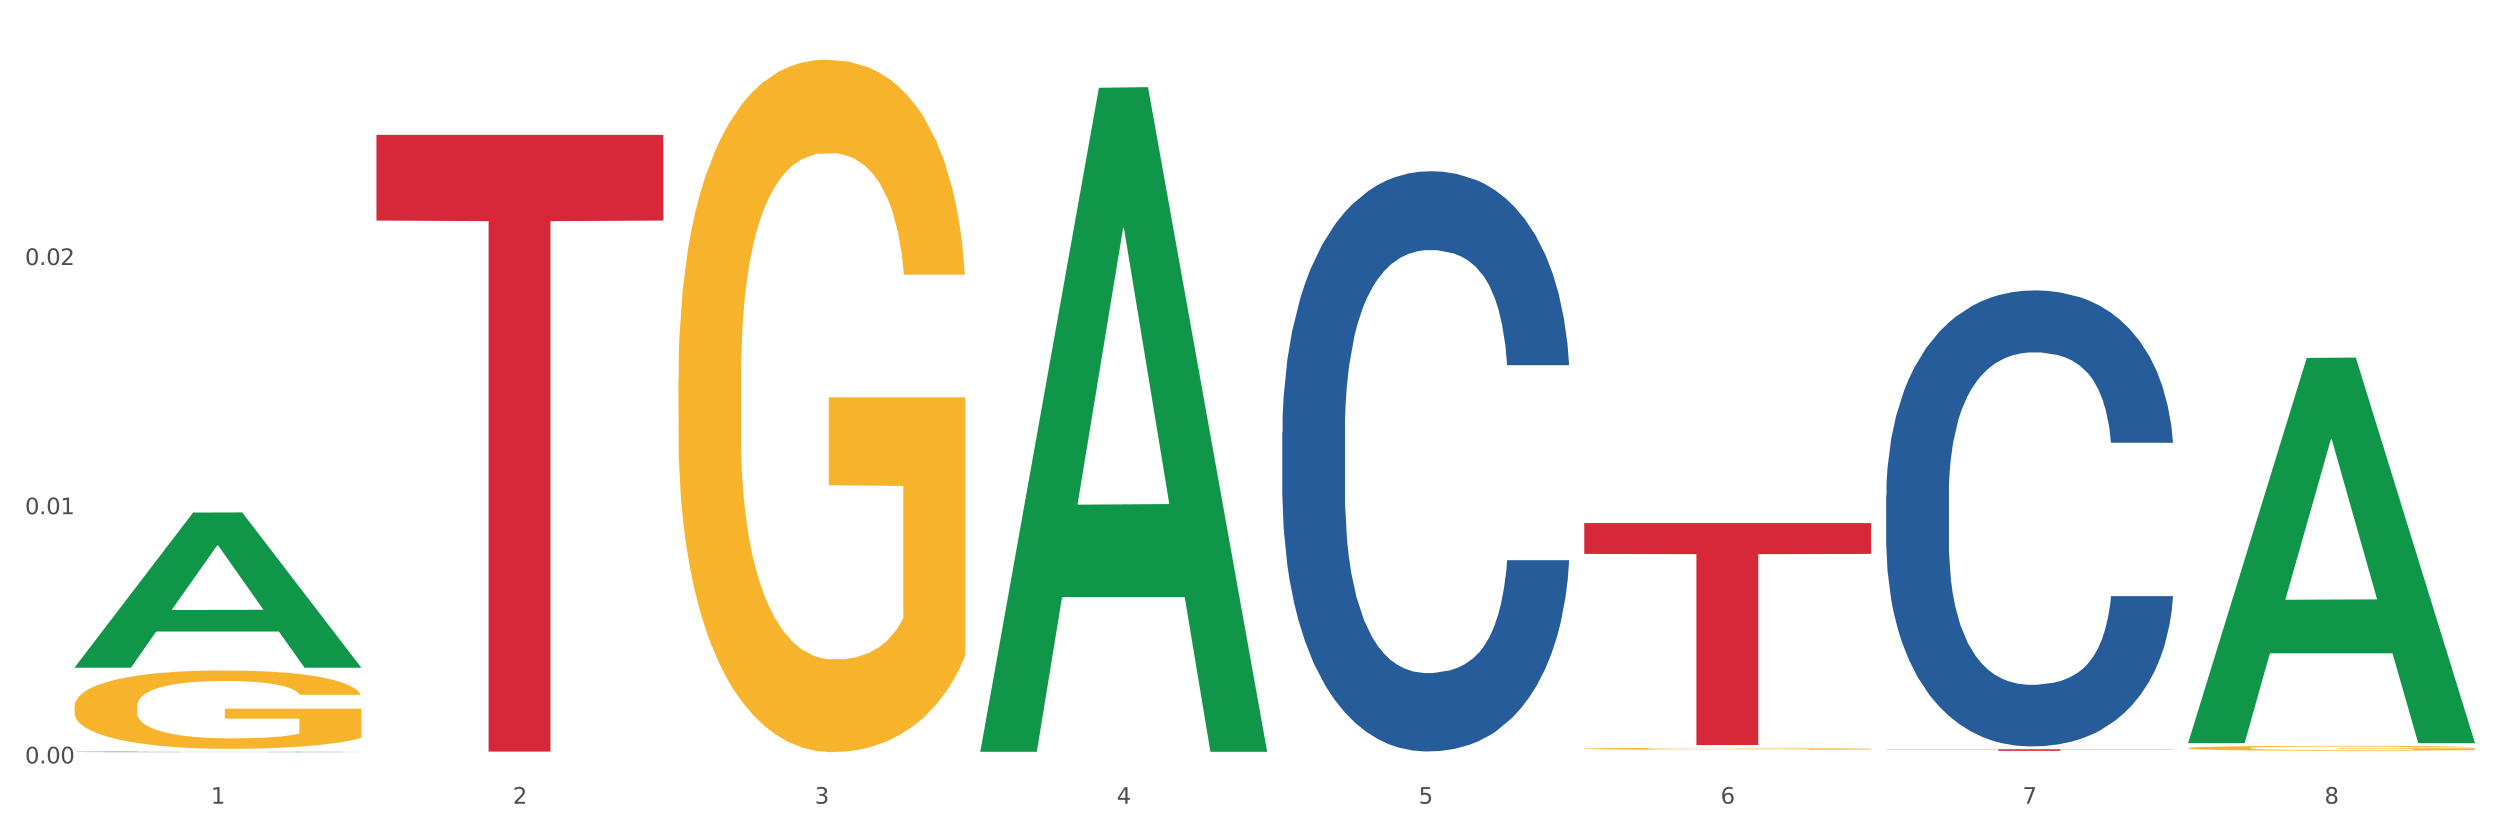
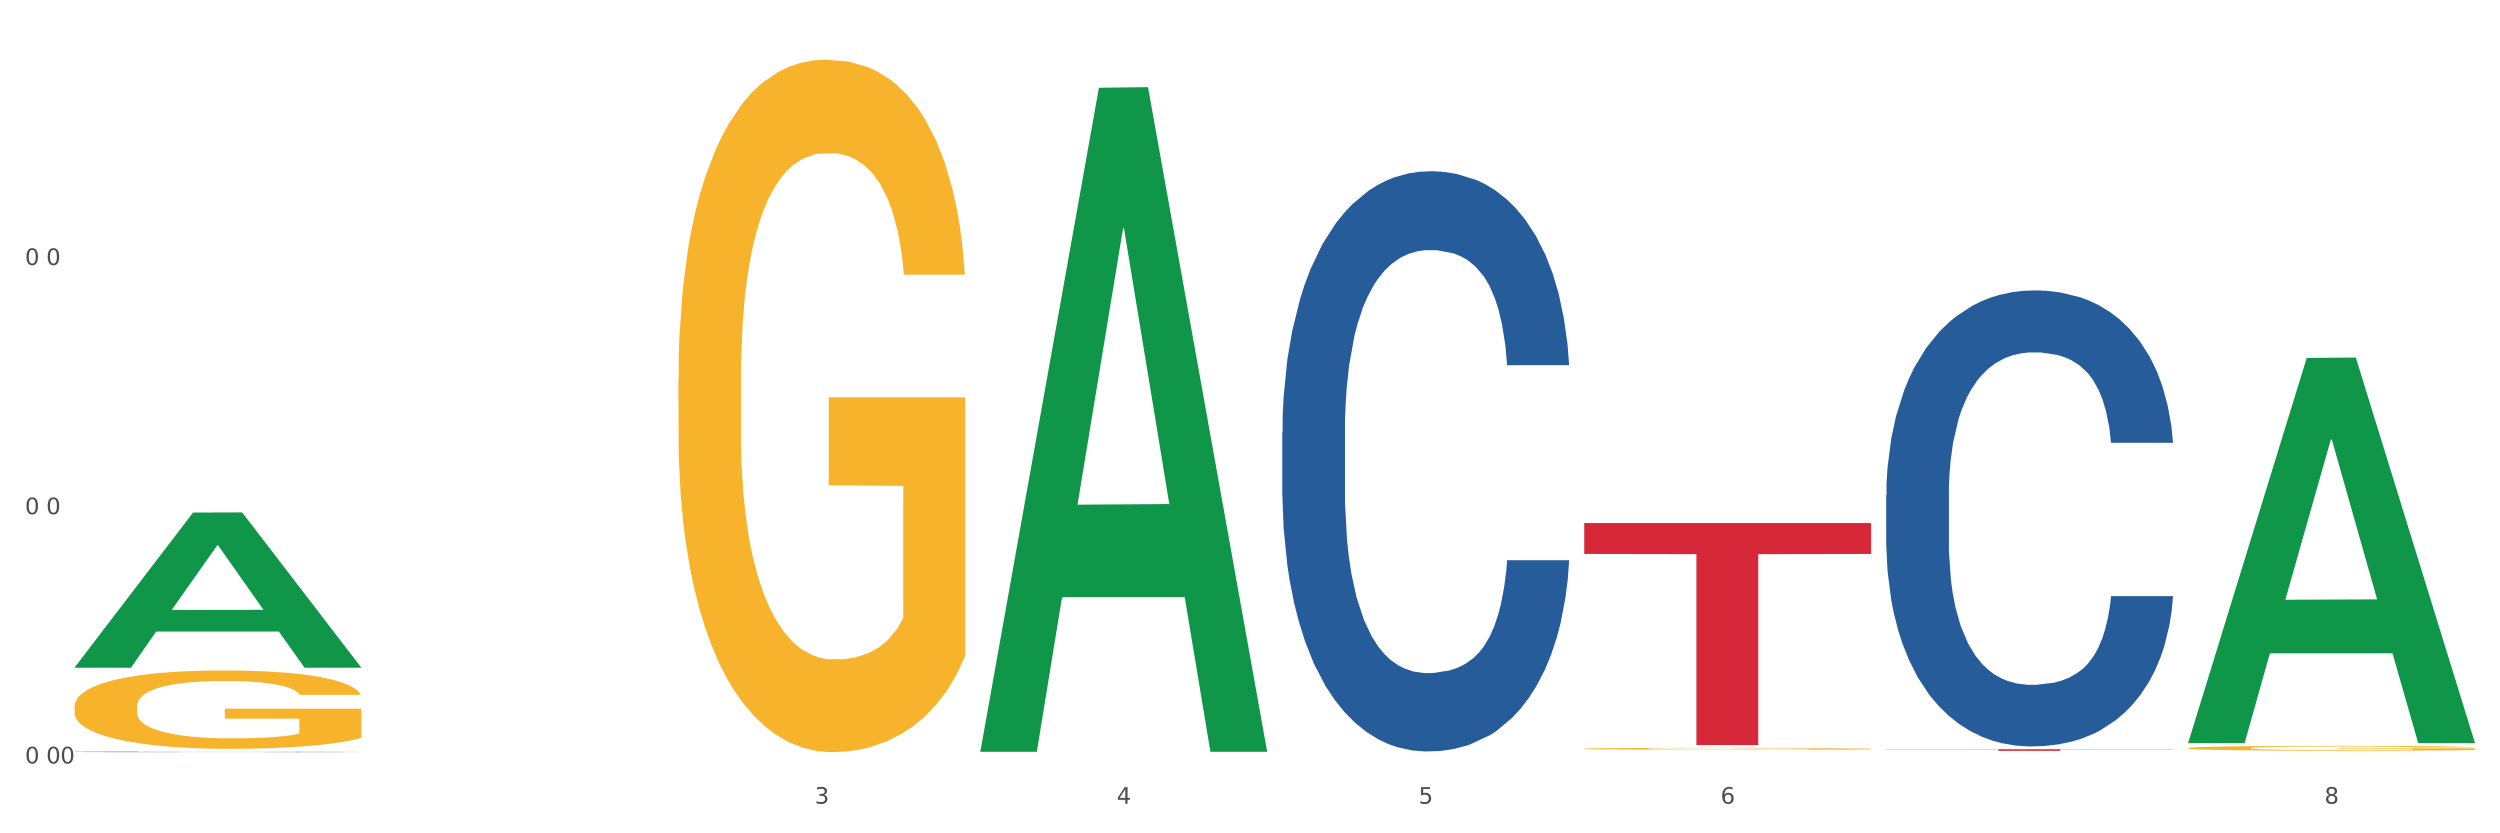
<svg xmlns="http://www.w3.org/2000/svg" xmlns:xlink="http://www.w3.org/1999/xlink" width="1080pt" height="360pt" viewBox="0 0 1080 360" version="1.1">
  <rect x="0" y="0" width="1080" height="360" fill="#333333" stroke="none" />
  <defs>
    <style type="text/css">*{stroke-linejoin: round; stroke-linecap: butt}</style>
  </defs>
  <g id="figure_1">
    <g id="patch_1">
      <path d="M 0 360  L 1080 360  L 1080 0  L 0 0  z " style="fill: #ffffff; stroke: #ffffff; stroke-linejoin: miter" />
    </g>
    <g id="axes_1">
      <g id="matplotlib.axis_1">
        <g id="xtick_1">
          <g id="text_1">
            <g style="fill: #4d4d4d" transform="translate(91.082 347.204) scale(0.096 -0.096)">
              <defs>
-                 <path id="DejaVuSans-31" d="M 794 531  L 1825 531  L 1825 4091  L 703 3866  L 703 4441  L 1819 4666  L 2450 4666  L 2450 531  L 3481 531  L 3481 0  L 794 0  L 794 531  z " transform="scale(0.016)" />
-               </defs>
+                 </defs>
              <use xlink:href="#DejaVuSans-31" />
            </g>
          </g>
        </g>
        <g id="xtick_2">
          <g id="text_2">
            <g style="fill: #4d4d4d" transform="translate(221.525 347.204) scale(0.096 -0.096)">
              <defs>
-                 <path id="DejaVuSans-32" d="M 1228 531  L 3431 531  L 3431 0  L 469 0  L 469 531  Q 828 903 1448 1529  Q 2069 2156 2228 2338  Q 2531 2678 2651 2914  Q 2772 3150 2772 3378  Q 2772 3750 2511 3984  Q 2250 4219 1831 4219  Q 1534 4219 1204 4116  Q 875 4013 500 3803  L 500 4441  Q 881 4594 1212 4672  Q 1544 4750 1819 4750  Q 2544 4750 2975 4387  Q 3406 4025 3406 3419  Q 3406 3131 3298 2873  Q 3191 2616 2906 2266  Q 2828 2175 2409 1742  Q 1991 1309 1228 531  z " transform="scale(0.016)" />
-               </defs>
+                 </defs>
              <use xlink:href="#DejaVuSans-32" />
            </g>
          </g>
        </g>
        <g id="xtick_3">
          <g id="text_3">
            <g style="fill: #4d4d4d" transform="translate(351.968 347.204) scale(0.096 -0.096)">
              <defs>
                <path id="DejaVuSans-33" d="M 2597 2516  Q 3050 2419 3304 2112  Q 3559 1806 3559 1356  Q 3559 666 3084 287  Q 2609 -91 1734 -91  Q 1441 -91 1130 -33  Q 819 25 488 141  L 488 750  Q 750 597 1062 519  Q 1375 441 1716 441  Q 2309 441 2620 675  Q 2931 909 2931 1356  Q 2931 1769 2642 2001  Q 2353 2234 1838 2234  L 1294 2234  L 1294 2753  L 1863 2753  Q 2328 2753 2575 2939  Q 2822 3125 2822 3475  Q 2822 3834 2567 4026  Q 2313 4219 1838 4219  Q 1578 4219 1281 4162  Q 984 4106 628 3988  L 628 4550  Q 988 4650 1302 4700  Q 1616 4750 1894 4750  Q 2613 4750 3031 4423  Q 3450 4097 3450 3541  Q 3450 3153 3228 2886  Q 3006 2619 2597 2516  z " transform="scale(0.016)" />
              </defs>
              <use xlink:href="#DejaVuSans-33" />
            </g>
          </g>
        </g>
        <g id="xtick_4">
          <g id="text_4">
            <g style="fill: #4d4d4d" transform="translate(482.412 347.204) scale(0.096 -0.096)">
              <defs>
                <path id="DejaVuSans-34" d="M 2419 4116  L 825 1625  L 2419 1625  L 2419 4116  z M 2253 4666  L 3047 4666  L 3047 1625  L 3713 1625  L 3713 1100  L 3047 1100  L 3047 0  L 2419 0  L 2419 1100  L 313 1100  L 313 1709  L 2253 4666  z " transform="scale(0.016)" />
              </defs>
              <use xlink:href="#DejaVuSans-34" />
            </g>
          </g>
        </g>
        <g id="xtick_5">
          <g id="text_5">
            <g style="fill: #4d4d4d" transform="translate(612.855 347.204) scale(0.096 -0.096)">
              <defs>
                <path id="DejaVuSans-35" d="M 691 4666  L 3169 4666  L 3169 4134  L 1269 4134  L 1269 2991  Q 1406 3038 1543 3061  Q 1681 3084 1819 3084  Q 2600 3084 3056 2656  Q 3513 2228 3513 1497  Q 3513 744 3044 326  Q 2575 -91 1722 -91  Q 1428 -91 1123 -41  Q 819 9 494 109  L 494 744  Q 775 591 1075 516  Q 1375 441 1709 441  Q 2250 441 2565 725  Q 2881 1009 2881 1497  Q 2881 1984 2565 2268  Q 2250 2553 1709 2553  Q 1456 2553 1204 2497  Q 953 2441 691 2322  L 691 4666  z " transform="scale(0.016)" />
              </defs>
              <use xlink:href="#DejaVuSans-35" />
            </g>
          </g>
        </g>
        <g id="xtick_6">
          <g id="text_6">
            <g style="fill: #4d4d4d" transform="translate(743.299 347.204) scale(0.096 -0.096)">
              <defs>
                <path id="DejaVuSans-36" d="M 2113 2584  Q 1688 2584 1439 2293  Q 1191 2003 1191 1497  Q 1191 994 1439 701  Q 1688 409 2113 409  Q 2538 409 2786 701  Q 3034 994 3034 1497  Q 3034 2003 2786 2293  Q 2538 2584 2113 2584  z M 3366 4563  L 3366 3988  Q 3128 4100 2886 4159  Q 2644 4219 2406 4219  Q 1781 4219 1451 3797  Q 1122 3375 1075 2522  Q 1259 2794 1537 2939  Q 1816 3084 2150 3084  Q 2853 3084 3261 2657  Q 3669 2231 3669 1497  Q 3669 778 3244 343  Q 2819 -91 2113 -91  Q 1303 -91 875 529  Q 447 1150 447 2328  Q 447 3434 972 4092  Q 1497 4750 2381 4750  Q 2619 4750 2861 4703  Q 3103 4656 3366 4563  z " transform="scale(0.016)" />
              </defs>
              <use xlink:href="#DejaVuSans-36" />
            </g>
          </g>
        </g>
        <g id="xtick_7">
          <g id="text_7">
            <g style="fill: #4d4d4d" transform="translate(873.742 347.204) scale(0.096 -0.096)">
              <defs>
-                 <path id="DejaVuSans-37" d="M 525 4666  L 3525 4666  L 3525 4397  L 1831 0  L 1172 0  L 2766 4134  L 525 4134  L 525 4666  z " transform="scale(0.016)" />
-               </defs>
+                 </defs>
              <use xlink:href="#DejaVuSans-37" />
            </g>
          </g>
        </g>
        <g id="xtick_8">
          <g id="text_8">
            <g style="fill: #4d4d4d" transform="translate(1004.185 347.204) scale(0.096 -0.096)">
              <defs>
                <path id="DejaVuSans-38" d="M 2034 2216  Q 1584 2216 1326 1975  Q 1069 1734 1069 1313  Q 1069 891 1326 650  Q 1584 409 2034 409  Q 2484 409 2743 651  Q 3003 894 3003 1313  Q 3003 1734 2745 1975  Q 2488 2216 2034 2216  z M 1403 2484  Q 997 2584 770 2862  Q 544 3141 544 3541  Q 544 4100 942 4425  Q 1341 4750 2034 4750  Q 2731 4750 3128 4425  Q 3525 4100 3525 3541  Q 3525 3141 3298 2862  Q 3072 2584 2669 2484  Q 3125 2378 3379 2068  Q 3634 1759 3634 1313  Q 3634 634 3220 271  Q 2806 -91 2034 -91  Q 1263 -91 848 271  Q 434 634 434 1313  Q 434 1759 690 2068  Q 947 2378 1403 2484  z M 1172 3481  Q 1172 3119 1398 2916  Q 1625 2713 2034 2713  Q 2441 2713 2670 2916  Q 2900 3119 2900 3481  Q 2900 3844 2670 4047  Q 2441 4250 2034 4250  Q 1625 4250 1398 4047  Q 1172 3844 1172 3481  z " transform="scale(0.016)" />
              </defs>
              <use xlink:href="#DejaVuSans-38" />
            </g>
          </g>
        </g>
        <g id="xtick_9" />
        <g id="xtick_10" />
        <g id="xtick_11" />
        <g id="xtick_12" />
        <g id="xtick_13" />
        <g id="xtick_14" />
        <g id="xtick_15" />
      </g>
      <g id="matplotlib.axis_2">
        <g id="ytick_1">
          <g id="text_9">
            <g style="fill: #4d4d4d" transform="translate(10.8 329.798) scale(0.096 -0.096)">
              <defs>
                <path id="DejaVuSans-30" d="M 2034 4250  Q 1547 4250 1301 3770  Q 1056 3291 1056 2328  Q 1056 1369 1301 889  Q 1547 409 2034 409  Q 2525 409 2770 889  Q 3016 1369 3016 2328  Q 3016 3291 2770 3770  Q 2525 4250 2034 4250  z M 2034 4750  Q 2819 4750 3233 4129  Q 3647 3509 3647 2328  Q 3647 1150 3233 529  Q 2819 -91 2034 -91  Q 1250 -91 836 529  Q 422 1150 422 2328  Q 422 3509 836 4129  Q 1250 4750 2034 4750  z " transform="scale(0.016)" />
-                 <path id="DejaVuSans-2e" d="M 684 794  L 1344 794  L 1344 0  L 684 0  L 684 794  z " transform="scale(0.016)" />
              </defs>
              <use xlink:href="#DejaVuSans-30" />
              <use xlink:href="#DejaVuSans-2e" transform="translate(63.623 0)" />
              <use xlink:href="#DejaVuSans-30" transform="translate(95.41 0)" />
              <use xlink:href="#DejaVuSans-30" transform="translate(159.033 0)" />
            </g>
          </g>
        </g>
        <g id="ytick_2">
          <g id="text_10">
            <g style="fill: #4d4d4d" transform="translate(10.8 222.144) scale(0.096 -0.096)">
              <use xlink:href="#DejaVuSans-30" />
              <use xlink:href="#DejaVuSans-2e" transform="translate(63.623 0)" />
              <use xlink:href="#DejaVuSans-30" transform="translate(95.41 0)" />
              <use xlink:href="#DejaVuSans-31" transform="translate(159.033 0)" />
            </g>
          </g>
        </g>
        <g id="ytick_3">
          <g id="text_11">
            <g style="fill: #4d4d4d" transform="translate(10.8 114.489) scale(0.096 -0.096)">
              <use xlink:href="#DejaVuSans-30" />
              <use xlink:href="#DejaVuSans-2e" transform="translate(63.623 0)" />
              <use xlink:href="#DejaVuSans-30" transform="translate(95.41 0)" />
              <use xlink:href="#DejaVuSans-32" transform="translate(159.033 0)" />
            </g>
          </g>
        </g>
        <g id="ytick_4" />
        <g id="ytick_5" />
        <g id="ytick_6" />
      </g>
      <g id="PolyCollection_1">
        <path d="M 32.175 288.321  L 32.303 288.258  L 83.404 221.424  L 104.611 221.361  L 156.096 288.447  L 131.567 288.447  L 120.453 272.825  L 67.691 272.825  L 67.307 273.077  L 56.576 288.447  L 32.175 288.447  L 32.175 288.321  L 74.334 263.502  L 113.81 263.439  L 94.263 235.66  L 94.008 235.534  L 93.752 235.723  L 74.206 263.439  L 74.334 263.502  L 32.175 288.321  z " clip-path="url(#pc8ef886d17)" style="fill: #109648" />
        <path d="M 684.392 323.442  L 684.538 323.441  L 684.538 323.414  L 684.831 323.392  L 686.294 323.336  L 688.489 323.291  L 690.098 323.266  L 691.707 323.247  L 693.609 323.227  L 695.95 323.206  L 700.193 323.176  L 702.827 323.16  L 706.045 323.144  L 711.898 323.121  L 716.14 323.107  L 720.53 323.096  L 727.699 323.083  L 732.38 323.077  L 737.355 323.073  L 743.353 323.07  L 747.889 323.069  L 757.838 323.071  L 766.323 323.078  L 770.42 323.083  L 775.687 323.092  L 778.467 323.098  L 783.002 323.11  L 787.684 323.125  L 790.903 323.138  L 795.731 323.163  L 799.389 323.188  L 802.754 323.219  L 804.509 323.241  L 805.826 323.26  L 806.996 323.283  L 808.167 323.319  L 781.832 323.319  L 780.808 323.294  L 779.198 323.269  L 776.857 323.246  L 774.809 323.231  L 771.298 323.213  L 768.079 323.201  L 764.714 323.192  L 760.617 323.185  L 757.399 323.181  L 752.863 323.178  L 743.939 323.179  L 737.94 323.185  L 733.843 323.192  L 731.21 323.199  L 728.869 323.206  L 726.236 323.216  L 723.163 323.232  L 720.968 323.246  L 718.774 323.263  L 717.018 323.281  L 715.409 323.302  L 714.092 323.324  L 713.068 323.347  L 712.19 323.375  L 711.459 323.421  L 711.459 323.522  L 711.751 323.545  L 712.483 323.575  L 713.361 323.598  L 714.824 323.625  L 716.14 323.643  L 718.628 323.67  L 721.407 323.692  L 723.602 323.706  L 725.797 323.718  L 729.601 323.734  L 733.843 323.747  L 737.501 323.755  L 742.475 323.762  L 745.841 323.765  L 748.767 323.767  L 755.936 323.767  L 761.056 323.765  L 766.762 323.76  L 771.151 323.753  L 774.809 323.745  L 778.906 323.732  L 781.539 323.719  L 781.539 323.565  L 749.352 323.564  L 749.352 323.462  L 808.313 323.462  L 808.313 323.762  L 805.826 323.778  L 803.046 323.792  L 800.12 323.804  L 795.731 323.82  L 790.464 323.835  L 785.782 323.845  L 780.808 323.854  L 774.955 323.862  L 767.348 323.869  L 762.666 323.872  L 756.813 323.874  L 749.937 323.875  L 743.939 323.874  L 738.086 323.87  L 731.941 323.863  L 725.943 323.854  L 721.407 323.844  L 716.872 323.832  L 712.044 323.817  L 708.24 323.802  L 705.314 323.789  L 702.095 323.772  L 698.584 323.75  L 695.95 323.73  L 693.609 323.709  L 691.122 323.683  L 689.366 323.66  L 687.611 323.631  L 686.587 323.61  L 685.416 323.577  L 684.538 323.531  L 684.392 323.442  z " clip-path="url(#pc8ef886d17)" style="fill: #f7b32b" />
        <path d="M 945.279 323.186  L 945.425 323.184  L 945.425 323.115  L 945.718 323.056  L 947.181 322.913  L 949.375 322.795  L 950.985 322.732  L 952.594 322.681  L 954.496 322.63  L 956.837 322.576  L 961.08 322.498  L 963.713 322.458  L 966.932 322.416  L 972.784 322.355  L 977.027 322.321  L 981.416 322.293  L 988.585 322.258  L 993.267 322.243  L 998.242 322.232  L 1004.24 322.224  L 1008.776 322.222  L 1018.724 322.228  L 1027.21 322.245  L 1031.307 322.258  L 1036.574 322.281  L 1039.354 322.296  L 1043.889 322.327  L 1048.571 322.367  L 1051.79 322.401  L 1056.618 322.466  L 1060.275 322.531  L 1063.64 322.611  L 1065.396 322.666  L 1066.713 322.717  L 1067.883 322.776  L 1069.054 322.87  L 1042.719 322.87  L 1041.694 322.803  L 1040.085 322.74  L 1037.744 322.679  L 1035.696 322.641  L 1032.185 322.593  L 1028.966 322.563  L 1025.601 322.54  L 1021.504 322.521  L 1018.285 322.512  L 1013.75 322.504  L 1004.825 322.506  L 998.827 322.521  L 994.73 322.54  L 992.097 322.557  L 989.756 322.576  L 987.122 322.603  L 984.05 322.643  L 981.855 322.679  L 979.661 322.725  L 977.905 322.771  L 976.296 322.824  L 974.979 322.881  L 973.955 322.94  L 973.077 323.012  L 972.345 323.132  L 972.345 323.393  L 972.638 323.452  L 973.37 323.53  L 974.247 323.589  L 975.71 323.66  L 977.027 323.707  L 979.514 323.776  L 982.294 323.833  L 984.489 323.869  L 986.683 323.9  L 990.487 323.942  L 994.73 323.976  L 998.388 323.997  L 1003.362 324.016  L 1006.727 324.024  L 1009.653 324.027  L 1016.822 324.027  L 1021.943 324.022  L 1027.649 324.008  L 1032.038 323.991  L 1035.696 323.97  L 1039.792 323.936  L 1042.426 323.904  L 1042.426 323.506  L 1010.239 323.504  L 1010.239 323.239  L 1069.2 323.239  L 1069.2 324.016  L 1066.713 324.056  L 1063.933 324.092  L 1061.007 324.124  L 1056.618 324.164  L 1051.351 324.203  L 1046.669 324.229  L 1041.694 324.252  L 1035.842 324.273  L 1028.234 324.292  L 1023.553 324.3  L 1017.7 324.305  L 1010.824 324.307  L 1004.825 324.303  L 998.973 324.294  L 992.828 324.277  L 986.83 324.252  L 982.294 324.227  L 977.759 324.197  L 972.931 324.157  L 969.127 324.119  L 966.201 324.084  L 962.982 324.041  L 959.47 323.984  L 956.837 323.932  L 954.496 323.879  L 952.009 323.81  L 950.253 323.751  L 948.498 323.677  L 947.473 323.622  L 946.303 323.536  L 945.425 323.416  L 945.279 323.186  z " clip-path="url(#pc8ef886d17)" style="fill: #f7b32b" />
        <path d="M 814.835 213.973  L 814.982 213.793  L 814.982 208.755  L 815.421 201.917  L 817.033 189.322  L 819.083 179.786  L 822.599 168.63  L 824.503 163.952  L 826.993 158.734  L 832.12 150.277  L 837.979 143.08  L 842.08 139.121  L 845.157 136.602  L 852.041 132.104  L 855.996 130.125  L 860.097 128.505  L 863.613 127.426  L 869.472 126.166  L 874.159 125.626  L 879.579 125.447  L 884.12 125.626  L 890.126 126.346  L 898.914 128.505  L 902.283 129.765  L 906.824 131.924  L 911.512 134.803  L 915.32 137.682  L 919.714 141.82  L 924.255 147.218  L 928.65 154.056  L 931.726 160.353  L 934.216 167.011  L 936.413 175.108  L 938.024 183.924  L 938.757 191.301  L 911.951 191.301  L 911.219 184.644  L 909.754 177.447  L 908.289 172.589  L 906.678 168.63  L 904.188 164.132  L 901.99 161.253  L 898.328 157.834  L 894.959 155.675  L 892.176 154.415  L 888.807 153.336  L 881.63 152.256  L 876.503 152.256  L 873.28 152.616  L 869.326 153.516  L 865.957 154.775  L 862.002 156.934  L 858.926 159.274  L 855.849 162.332  L 854.092 164.492  L 851.455 168.45  L 849.697 171.689  L 847.354 177.267  L 846.035 181.225  L 843.692 191.481  L 842.666 199.038  L 842.227 204.256  L 841.934 210.014  L 841.934 238.083  L 842.813 250.679  L 843.545 256.077  L 844.717 262.194  L 846.914 270.111  L 850.137 277.848  L 853.506 283.426  L 856.289 286.845  L 858.926 289.364  L 861.562 291.343  L 864.785 293.142  L 867.421 294.222  L 871.376 295.302  L 876.064 295.841  L 879.726 295.841  L 887.196 294.942  L 890.565 294.042  L 893.788 292.783  L 897.303 290.803  L 900.086 288.644  L 901.697 287.025  L 904.334 283.606  L 906.385 280.007  L 908.142 275.869  L 909.314 272.27  L 910.633 266.872  L 911.658 260.755  L 911.951 257.516  L 938.757 257.516  L 938.171 263.994  L 937.145 270.291  L 935.095 278.748  L 933.483 283.606  L 930.993 289.544  L 928.357 294.582  L 924.695 300.16  L 921.326 304.298  L 917.81 307.897  L 914.002 311.136  L 907.117 315.634  L 904.627 316.893  L 899.354 319.053  L 895.252 320.312  L 889.247 321.572  L 883.095 322.291  L 876.65 322.471  L 870.937 322.111  L 864.638 321.032  L 860.683 319.952  L 856.289 318.333  L 851.162 315.814  L 846.328 312.755  L 841.788 309.156  L 837.54 305.018  L 833.585 300.34  L 828.458 292.603  L 824.649 285.046  L 821.866 278.028  L 819.962 272.09  L 818.058 264.533  L 817.033 259.315  L 815.421 246.72  L 814.835 235.025  L 814.835 213.973  z " clip-path="url(#pc8ef886d17)" style="fill: #255c99" />
-         <path d="M 553.949 186.603  L 554.095 186.374  L 554.095 179.964  L 554.535 171.264  L 556.146 155.239  L 558.196 143.105  L 561.712 128.911  L 563.616 122.959  L 566.106 116.32  L 571.233 105.56  L 577.092 96.403  L 581.194 91.366  L 584.27 88.161  L 591.154 82.438  L 595.109 79.919  L 599.211 77.859  L 602.726 76.485  L 608.585 74.883  L 613.273 74.196  L 618.692 73.967  L 623.233 74.196  L 629.239 75.112  L 638.028 77.859  L 641.397 79.462  L 645.937 82.209  L 650.625 85.872  L 654.433 89.535  L 658.828 94.8  L 663.368 101.668  L 667.763 110.368  L 670.839 118.38  L 673.329 126.851  L 675.526 137.153  L 677.137 148.371  L 677.87 157.757  L 651.064 157.757  L 650.332 149.287  L 648.867 140.129  L 647.402 133.948  L 645.791 128.911  L 643.301 123.188  L 641.104 119.525  L 637.442 115.175  L 634.073 112.428  L 631.289 110.826  L 627.92 109.452  L 620.743 108.078  L 615.616 108.078  L 612.394 108.536  L 608.439 109.681  L 605.07 111.283  L 601.115 114.031  L 598.039 117.007  L 594.963 120.899  L 593.205 123.646  L 590.568 128.682  L 588.811 132.803  L 586.467 139.9  L 585.149 144.937  L 582.805 157.986  L 581.78 167.601  L 581.34 174.24  L 581.047 181.566  L 581.047 217.28  L 581.926 233.305  L 582.658 240.174  L 583.83 247.957  L 586.027 258.03  L 589.25 267.875  L 592.619 274.972  L 595.402 279.321  L 598.039 282.526  L 600.675 285.045  L 603.898 287.334  L 606.535 288.708  L 610.489 290.081  L 615.177 290.768  L 618.839 290.768  L 626.309 289.623  L 629.678 288.479  L 632.901 286.876  L 636.416 284.358  L 639.199 281.611  L 640.811 279.55  L 643.447 275.2  L 645.498 270.622  L 647.256 265.356  L 648.428 260.778  L 649.746 253.91  L 650.771 246.126  L 651.064 242.005  L 677.87 242.005  L 677.284 250.247  L 676.259 258.259  L 674.208 269.019  L 672.597 275.2  L 670.106 282.755  L 667.47 289.165  L 663.808 296.262  L 660.439 301.528  L 656.923 306.107  L 653.115 310.227  L 646.23 315.951  L 643.74 317.553  L 638.467 320.301  L 634.366 321.903  L 628.36 323.506  L 622.208 324.421  L 615.763 324.65  L 610.05 324.192  L 603.751 322.819  L 599.797 321.445  L 595.402 319.385  L 590.275 316.18  L 585.442 312.288  L 580.901 307.709  L 576.653 302.444  L 572.698 296.491  L 567.571 286.647  L 563.763 277.032  L 560.98 268.104  L 559.075 260.549  L 557.171 250.933  L 556.146 244.294  L 554.535 228.269  L 553.949 213.388  L 553.949 186.603  z " clip-path="url(#pc8ef886d17)" style="fill: #255c99" />
+         <path d="M 553.949 186.603  L 554.095 186.374  L 554.095 179.964  L 554.535 171.264  L 556.146 155.239  L 558.196 143.105  L 561.712 128.911  L 563.616 122.959  L 566.106 116.32  L 571.233 105.56  L 577.092 96.403  L 581.194 91.366  L 584.27 88.161  L 591.154 82.438  L 595.109 79.919  L 599.211 77.859  L 602.726 76.485  L 608.585 74.883  L 613.273 74.196  L 618.692 73.967  L 623.233 74.196  L 629.239 75.112  L 638.028 77.859  L 641.397 79.462  L 645.937 82.209  L 650.625 85.872  L 654.433 89.535  L 658.828 94.8  L 663.368 101.668  L 667.763 110.368  L 670.839 118.38  L 673.329 126.851  L 675.526 137.153  L 677.137 148.371  L 677.87 157.757  L 651.064 157.757  L 650.332 149.287  L 648.867 140.129  L 647.402 133.948  L 645.791 128.911  L 643.301 123.188  L 641.104 119.525  L 637.442 115.175  L 634.073 112.428  L 631.289 110.826  L 627.92 109.452  L 620.743 108.078  L 615.616 108.078  L 612.394 108.536  L 608.439 109.681  L 605.07 111.283  L 601.115 114.031  L 598.039 117.007  L 594.963 120.899  L 593.205 123.646  L 590.568 128.682  L 588.811 132.803  L 586.467 139.9  L 585.149 144.937  L 582.805 157.986  L 581.78 167.601  L 581.34 174.24  L 581.047 181.566  L 581.047 217.28  L 581.926 233.305  L 582.658 240.174  L 583.83 247.957  L 586.027 258.03  L 589.25 267.875  L 592.619 274.972  L 595.402 279.321  L 598.039 282.526  L 600.675 285.045  L 603.898 287.334  L 606.535 288.708  L 610.489 290.081  L 615.177 290.768  L 618.839 290.768  L 626.309 289.623  L 629.678 288.479  L 632.901 286.876  L 636.416 284.358  L 639.199 281.611  L 640.811 279.55  L 643.447 275.2  L 645.498 270.622  L 647.256 265.356  L 648.428 260.778  L 649.746 253.91  L 650.771 246.126  L 651.064 242.005  L 677.87 242.005  L 677.284 250.247  L 676.259 258.259  L 674.208 269.019  L 672.597 275.2  L 670.106 282.755  L 667.47 289.165  L 663.808 296.262  L 660.439 301.528  L 656.923 306.107  L 653.115 310.227  L 646.23 315.951  L 643.74 317.553  L 634.366 321.903  L 628.36 323.506  L 622.208 324.421  L 615.763 324.65  L 610.05 324.192  L 603.751 322.819  L 599.797 321.445  L 595.402 319.385  L 590.275 316.18  L 585.442 312.288  L 580.901 307.709  L 576.653 302.444  L 572.698 296.491  L 567.571 286.647  L 563.763 277.032  L 560.98 268.104  L 559.075 260.549  L 557.171 250.933  L 556.146 244.294  L 554.535 228.269  L 553.949 213.388  L 553.949 186.603  z " clip-path="url(#pc8ef886d17)" style="fill: #255c99" />
        <path d="M 293.062 164.009  L 293.208 163.736  L 293.208 153.9  L 293.501 145.43  L 294.964 124.939  L 297.158 107.999  L 298.768 98.983  L 300.377 91.606  L 302.279 84.229  L 304.62 76.579  L 308.863 65.377  L 311.496 59.639  L 314.715 53.628  L 320.567 44.885  L 324.81 39.967  L 329.199 35.869  L 336.368 30.951  L 341.05 28.765  L 346.025 27.126  L 352.023 26.033  L 356.559 25.759  L 366.507 26.579  L 374.993 29.038  L 379.09 30.951  L 384.357 34.229  L 387.137 36.415  L 391.672 40.787  L 396.354 46.524  L 399.573 51.442  L 404.401 60.732  L 408.058 70.021  L 411.423 81.497  L 413.179 89.42  L 414.496 96.797  L 415.666 105.267  L 416.837 118.655  L 390.502 118.655  L 389.477 109.092  L 387.868 100.076  L 385.527 91.333  L 383.479 85.868  L 379.968 79.038  L 376.749 74.666  L 373.384 71.387  L 369.287 68.655  L 366.069 67.289  L 361.533 66.196  L 352.608 66.469  L 346.61 68.655  L 342.513 71.387  L 339.88 73.846  L 337.539 76.579  L 334.905 80.404  L 331.833 86.141  L 329.638 91.333  L 327.444 97.89  L 325.688 104.447  L 324.079 112.097  L 322.762 120.294  L 321.738 128.764  L 320.86 139.146  L 320.128 156.359  L 320.128 193.791  L 320.421 202.26  L 321.153 213.463  L 322.03 221.932  L 323.493 232.042  L 324.81 238.872  L 327.297 248.708  L 330.077 256.905  L 332.272 262.096  L 334.466 266.467  L 338.27 272.478  L 342.513 277.396  L 346.171 280.402  L 351.145 283.134  L 354.51 284.227  L 357.436 284.773  L 364.605 284.773  L 369.726 283.954  L 375.432 282.041  L 379.821 279.582  L 383.479 276.577  L 387.576 271.659  L 390.209 267.014  L 390.209 209.911  L 358.022 209.637  L 358.022 171.66  L 416.983 171.66  L 416.983 283.134  L 414.496 288.872  L 411.716 294.063  L 408.79 298.708  L 404.401 304.445  L 399.134 309.91  L 394.452 313.735  L 389.477 317.013  L 383.625 320.019  L 376.017 322.751  L 371.336 323.844  L 365.483 324.664  L 358.607 324.937  L 352.608 324.39  L 346.756 323.024  L 340.611 320.565  L 334.613 317.013  L 330.077 313.462  L 325.542 309.09  L 320.714 303.352  L 316.91 297.888  L 313.984 292.97  L 310.765 286.686  L 307.253 278.489  L 304.62 271.112  L 302.279 263.462  L 299.792 253.626  L 298.036 245.156  L 296.281 234.501  L 295.256 226.577  L 294.086 214.282  L 293.208 197.069  L 293.062 164.009  z " clip-path="url(#pc8ef886d17)" style="fill: #f7b32b" />
-         <path d="M 162.618 58.259  L 286.54 58.259  L 286.54 95.283  L 237.793 95.533  L 237.793 324.683  L 211.071 324.683  L 211.071 95.533  L 162.618 95.283  L 162.618 58.509  L 162.618 58.259  z " clip-path="url(#pc8ef886d17)" style="fill: #d62839" />
        <path d="M 684.392 225.976  L 808.313 225.976  L 808.313 239.302  L 759.567 239.392  L 759.567 321.868  L 732.845 321.868  L 732.845 239.392  L 684.392 239.302  L 684.392 226.066  L 684.392 225.976  z " clip-path="url(#pc8ef886d17)" style="fill: #d62839" />
        <path d="M 814.835 323.673  L 938.757 323.673  L 938.757 323.769  L 890.01 323.769  L 890.01 324.364  L 863.288 324.364  L 863.288 323.769  L 814.835 323.769  L 814.835 323.673  L 814.835 323.673  z " clip-path="url(#pc8ef886d17)" style="fill: #d62839" />
        <path d="M 32.175 324.807  L 32.321 324.807  L 32.321 324.8  L 32.761 324.792  L 34.372 324.775  L 36.423 324.763  L 39.938 324.748  L 41.843 324.742  L 44.333 324.735  L 49.46 324.724  L 55.319 324.714  L 59.42 324.709  L 62.496 324.706  L 69.381 324.7  L 73.336 324.697  L 77.437 324.695  L 80.953 324.694  L 86.812 324.692  L 91.499 324.692  L 96.919 324.691  L 101.46 324.692  L 107.465 324.693  L 116.254 324.695  L 119.623 324.697  L 124.164 324.7  L 128.851 324.704  L 132.66 324.707  L 137.054 324.713  L 141.595 324.72  L 145.989 324.729  L 149.065 324.737  L 151.555 324.746  L 153.753 324.756  L 155.364 324.768  L 156.096 324.778  L 129.291 324.778  L 128.558 324.769  L 127.093 324.759  L 125.629 324.753  L 124.017 324.748  L 121.527 324.742  L 119.33 324.738  L 115.668 324.734  L 112.299 324.731  L 109.516 324.729  L 106.147 324.728  L 98.969 324.726  L 93.843 324.726  L 90.62 324.727  L 86.665 324.728  L 83.296 324.73  L 79.341 324.733  L 76.265 324.736  L 73.189 324.74  L 71.431 324.742  L 68.795 324.748  L 67.037 324.752  L 64.693 324.759  L 63.375 324.764  L 61.031 324.778  L 60.006 324.788  L 59.567 324.795  L 59.274 324.802  L 59.274 324.839  L 60.152 324.855  L 60.885 324.863  L 62.057 324.871  L 64.254 324.881  L 67.476 324.891  L 70.845 324.898  L 73.629 324.903  L 76.265 324.906  L 78.902 324.909  L 82.124 324.911  L 84.761 324.912  L 88.716 324.914  L 93.403 324.915  L 97.065 324.915  L 104.536 324.913  L 107.905 324.912  L 111.127 324.911  L 114.643 324.908  L 117.426 324.905  L 119.037 324.903  L 121.674 324.899  L 123.724 324.894  L 125.482 324.888  L 126.654 324.884  L 127.972 324.877  L 128.998 324.869  L 129.291 324.864  L 156.096 324.864  L 155.51 324.873  L 154.485 324.881  L 152.434 324.892  L 150.823 324.899  L 148.333 324.906  L 145.696 324.913  L 142.034 324.92  L 138.665 324.926  L 135.15 324.93  L 131.341 324.935  L 124.457 324.941  L 121.967 324.942  L 116.693 324.945  L 112.592 324.947  L 106.586 324.948  L 100.434 324.949  L 93.989 324.95  L 88.276 324.949  L 81.978 324.948  L 78.023 324.946  L 73.629 324.944  L 68.502 324.941  L 63.668 324.937  L 59.127 324.932  L 54.879 324.927  L 50.924 324.921  L 45.798 324.91  L 41.989 324.9  L 39.206 324.891  L 37.302 324.883  L 35.398 324.874  L 34.372 324.867  L 32.761 324.85  L 32.175 324.835  L 32.175 324.807  z " clip-path="url(#pc8ef886d17)" style="fill: #255c99" />
        <path d="M 32.175 305.287  L 32.321 305.256  L 32.321 304.143  L 32.614 303.185  L 34.077 300.867  L 36.272 298.951  L 37.881 297.931  L 39.49 297.097  L 41.392 296.262  L 43.733 295.397  L 47.976 294.13  L 50.61 293.481  L 53.828 292.801  L 59.681 291.812  L 63.923 291.256  L 68.313 290.792  L 75.482 290.236  L 80.163 289.989  L 85.138 289.803  L 91.136 289.679  L 95.672 289.649  L 105.621 289.741  L 114.106 290.019  L 118.203 290.236  L 123.47 290.607  L 126.25 290.854  L 130.785 291.348  L 135.467 291.997  L 138.686 292.554  L 143.514 293.604  L 147.172 294.655  L 150.537 295.953  L 152.292 296.849  L 153.609 297.684  L 154.779 298.642  L 155.95 300.156  L 129.615 300.156  L 128.591 299.075  L 126.981 298.055  L 124.64 297.066  L 122.592 296.448  L 119.081 295.675  L 115.862 295.181  L 112.497 294.81  L 108.4 294.501  L 105.182 294.346  L 100.646 294.223  L 91.722 294.253  L 85.723 294.501  L 81.626 294.81  L 78.993 295.088  L 76.652 295.397  L 74.019 295.83  L 70.946 296.479  L 68.752 297.066  L 66.557 297.808  L 64.801 298.549  L 63.192 299.415  L 61.875 300.342  L 60.851 301.3  L 59.973 302.474  L 59.242 304.421  L 59.242 308.655  L 59.534 309.613  L 60.266 310.88  L 61.144 311.839  L 62.607 312.982  L 63.923 313.755  L 66.411 314.867  L 69.19 315.794  L 71.385 316.382  L 73.58 316.876  L 77.384 317.556  L 81.626 318.112  L 85.284 318.452  L 90.259 318.761  L 93.624 318.885  L 96.55 318.947  L 103.719 318.947  L 108.839 318.854  L 114.545 318.638  L 118.934 318.36  L 122.592 318.02  L 126.689 317.463  L 129.322 316.938  L 129.322 310.479  L 97.135 310.448  L 97.135 306.152  L 156.096 306.152  L 156.096 318.761  L 153.609 319.41  L 150.829 319.997  L 147.903 320.523  L 143.514 321.172  L 138.247 321.79  L 133.565 322.223  L 128.591 322.594  L 122.738 322.933  L 115.131 323.243  L 110.449 323.366  L 104.596 323.459  L 97.72 323.49  L 91.722 323.428  L 85.869 323.273  L 79.724 322.995  L 73.726 322.594  L 69.19 322.192  L 64.655 321.697  L 59.827 321.048  L 56.023 320.43  L 53.097 319.874  L 49.878 319.163  L 46.367 318.236  L 43.733 317.401  L 41.392 316.536  L 38.905 315.424  L 37.149 314.465  L 35.394 313.26  L 34.37 312.364  L 33.199 310.973  L 32.321 309.026  L 32.175 305.287  z " clip-path="url(#pc8ef886d17)" style="fill: #f7b32b" />
        <path d="M 423.505 324.243  L 423.633 323.973  L 474.734 37.917  L 495.942 37.647  L 547.426 324.782  L 522.898 324.782  L 511.783 257.919  L 459.021 257.919  L 458.637 258.997  L 447.906 324.782  L 423.505 324.782  L 423.505 324.243  L 465.664 218.016  L 505.14 217.747  L 485.594 98.849  L 485.338 98.31  L 485.083 99.118  L 465.536 217.747  L 465.664 218.016  L 423.505 324.243  z " clip-path="url(#pc8ef886d17)" style="fill: #109648" />
        <path d="M 945.279 320.708  L 945.407 320.551  L 996.508 154.622  L 1017.715 154.465  L 1069.2 321.021  L 1044.671 321.021  L 1033.557 282.236  L 980.794 282.236  L 980.411 282.861  L 969.68 321.021  L 945.279 321.021  L 945.279 320.708  L 987.438 259.09  L 1026.913 258.934  L 1007.367 189.966  L 1007.112 189.653  L 1006.856 190.122  L 987.31 258.934  L 987.438 259.09  L 945.279 320.708  z " clip-path="url(#pc8ef886d17)" style="fill: #109648" />
      </g>
    </g>
  </g>
  <defs>
    <clipPath id="pc8ef886d17">
      <rect x="32.175" y="10.8" width="1037.025" height="329.109" />
    </clipPath>
  </defs>
</svg>